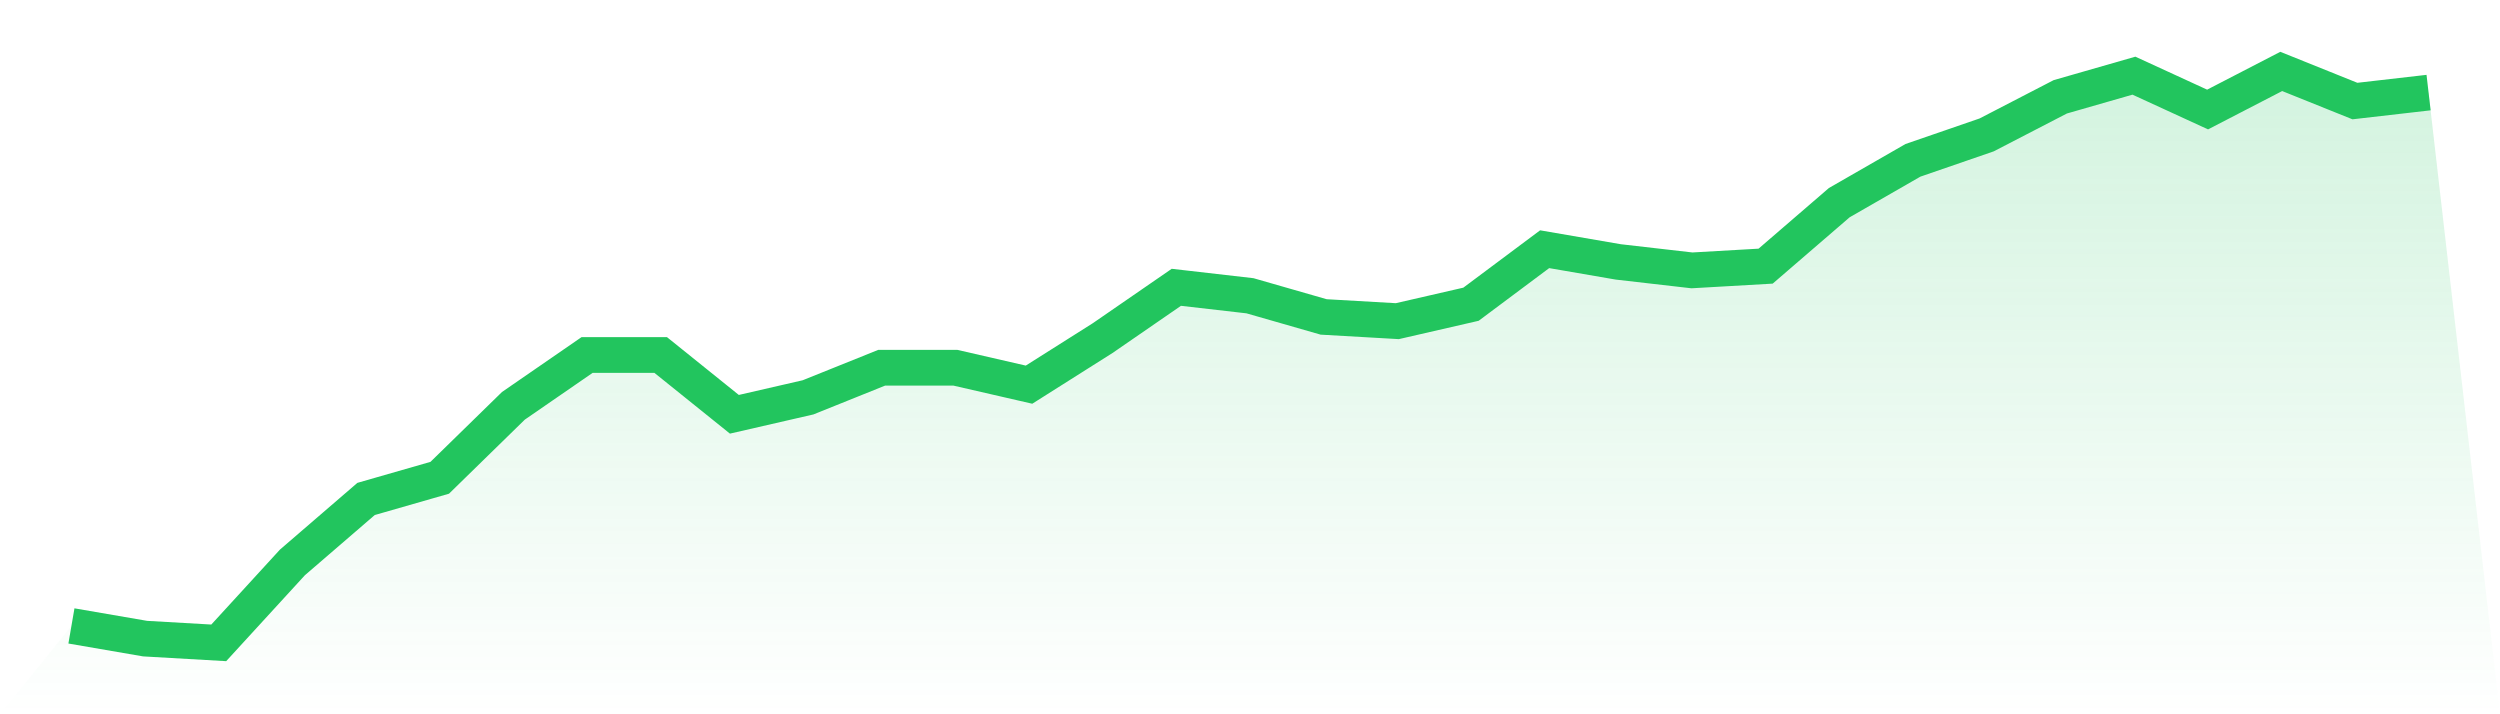
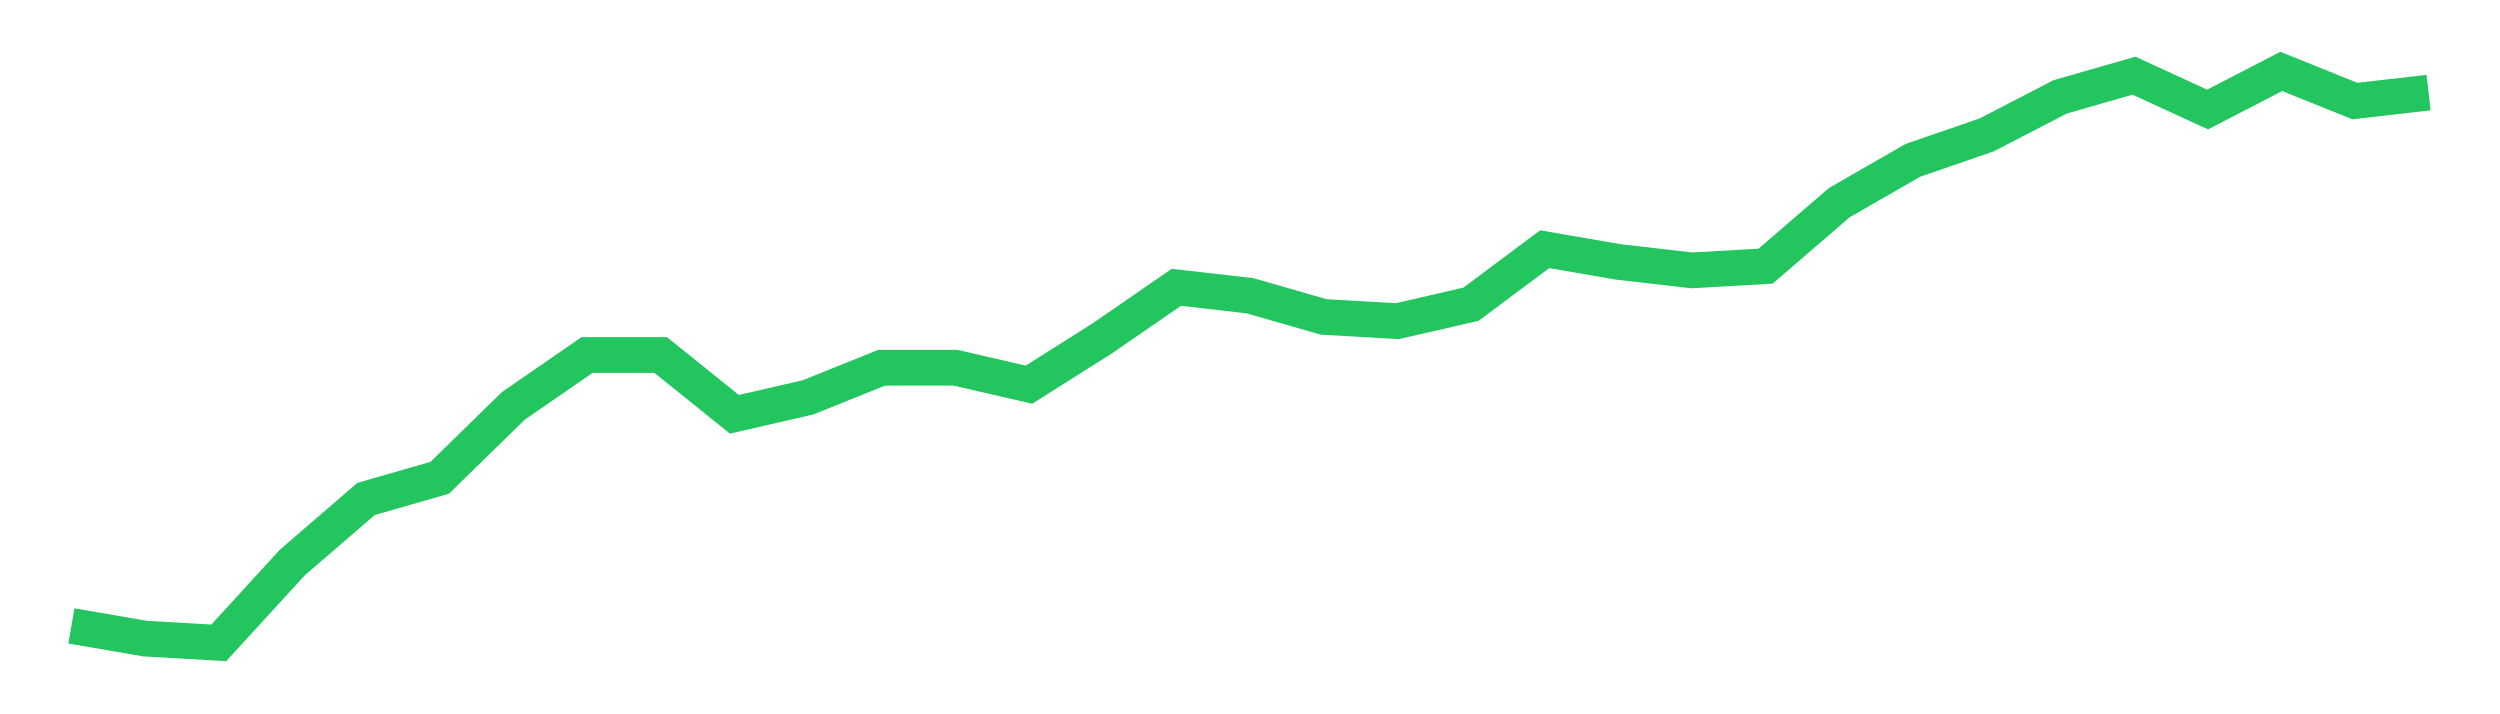
<svg xmlns="http://www.w3.org/2000/svg" viewBox="0 0 140 40">
  <defs>
    <linearGradient id="gradient" x1="0" x2="0" y1="0" y2="1">
      <stop offset="0%" stop-color="#22c55e" stop-opacity="0.2" />
      <stop offset="100%" stop-color="#22c55e" stop-opacity="0" />
    </linearGradient>
  </defs>
-   <path d="M4,35.052 L4,35.052 L8.125,35.763 L12.25,36 L16.375,31.496 L20.5,27.941 L24.625,26.756 L28.75,22.726 L32.875,19.881 L37,19.881 L41.125,23.2 L45.25,22.252 L49.375,20.593 L53.5,20.593 L57.625,21.541 L61.75,18.933 L65.875,16.089 L70,16.563 L74.125,17.748 L78.25,17.985 L82.375,17.037 L86.5,13.956 L90.625,14.667 L94.75,15.141 L98.875,14.904 L103,11.348 L107.125,8.978 L111.25,7.556 L115.375,5.422 L119.5,4.237 L123.625,6.133 L127.75,4 L131.875,5.659 L136,5.185 L140,40 L0,40 z" fill="url(#gradient)" />
  <path d="M4,35.052 L4,35.052 L8.125,35.763 L12.25,36 L16.375,31.496 L20.5,27.941 L24.625,26.756 L28.75,22.726 L32.875,19.881 L37,19.881 L41.125,23.2 L45.25,22.252 L49.375,20.593 L53.5,20.593 L57.625,21.541 L61.75,18.933 L65.875,16.089 L70,16.563 L74.125,17.748 L78.25,17.985 L82.375,17.037 L86.5,13.956 L90.625,14.667 L94.75,15.141 L98.875,14.904 L103,11.348 L107.125,8.978 L111.25,7.556 L115.375,5.422 L119.5,4.237 L123.625,6.133 L127.75,4 L131.875,5.659 L136,5.185" fill="none" stroke="#22c55e" stroke-width="2" />
</svg>